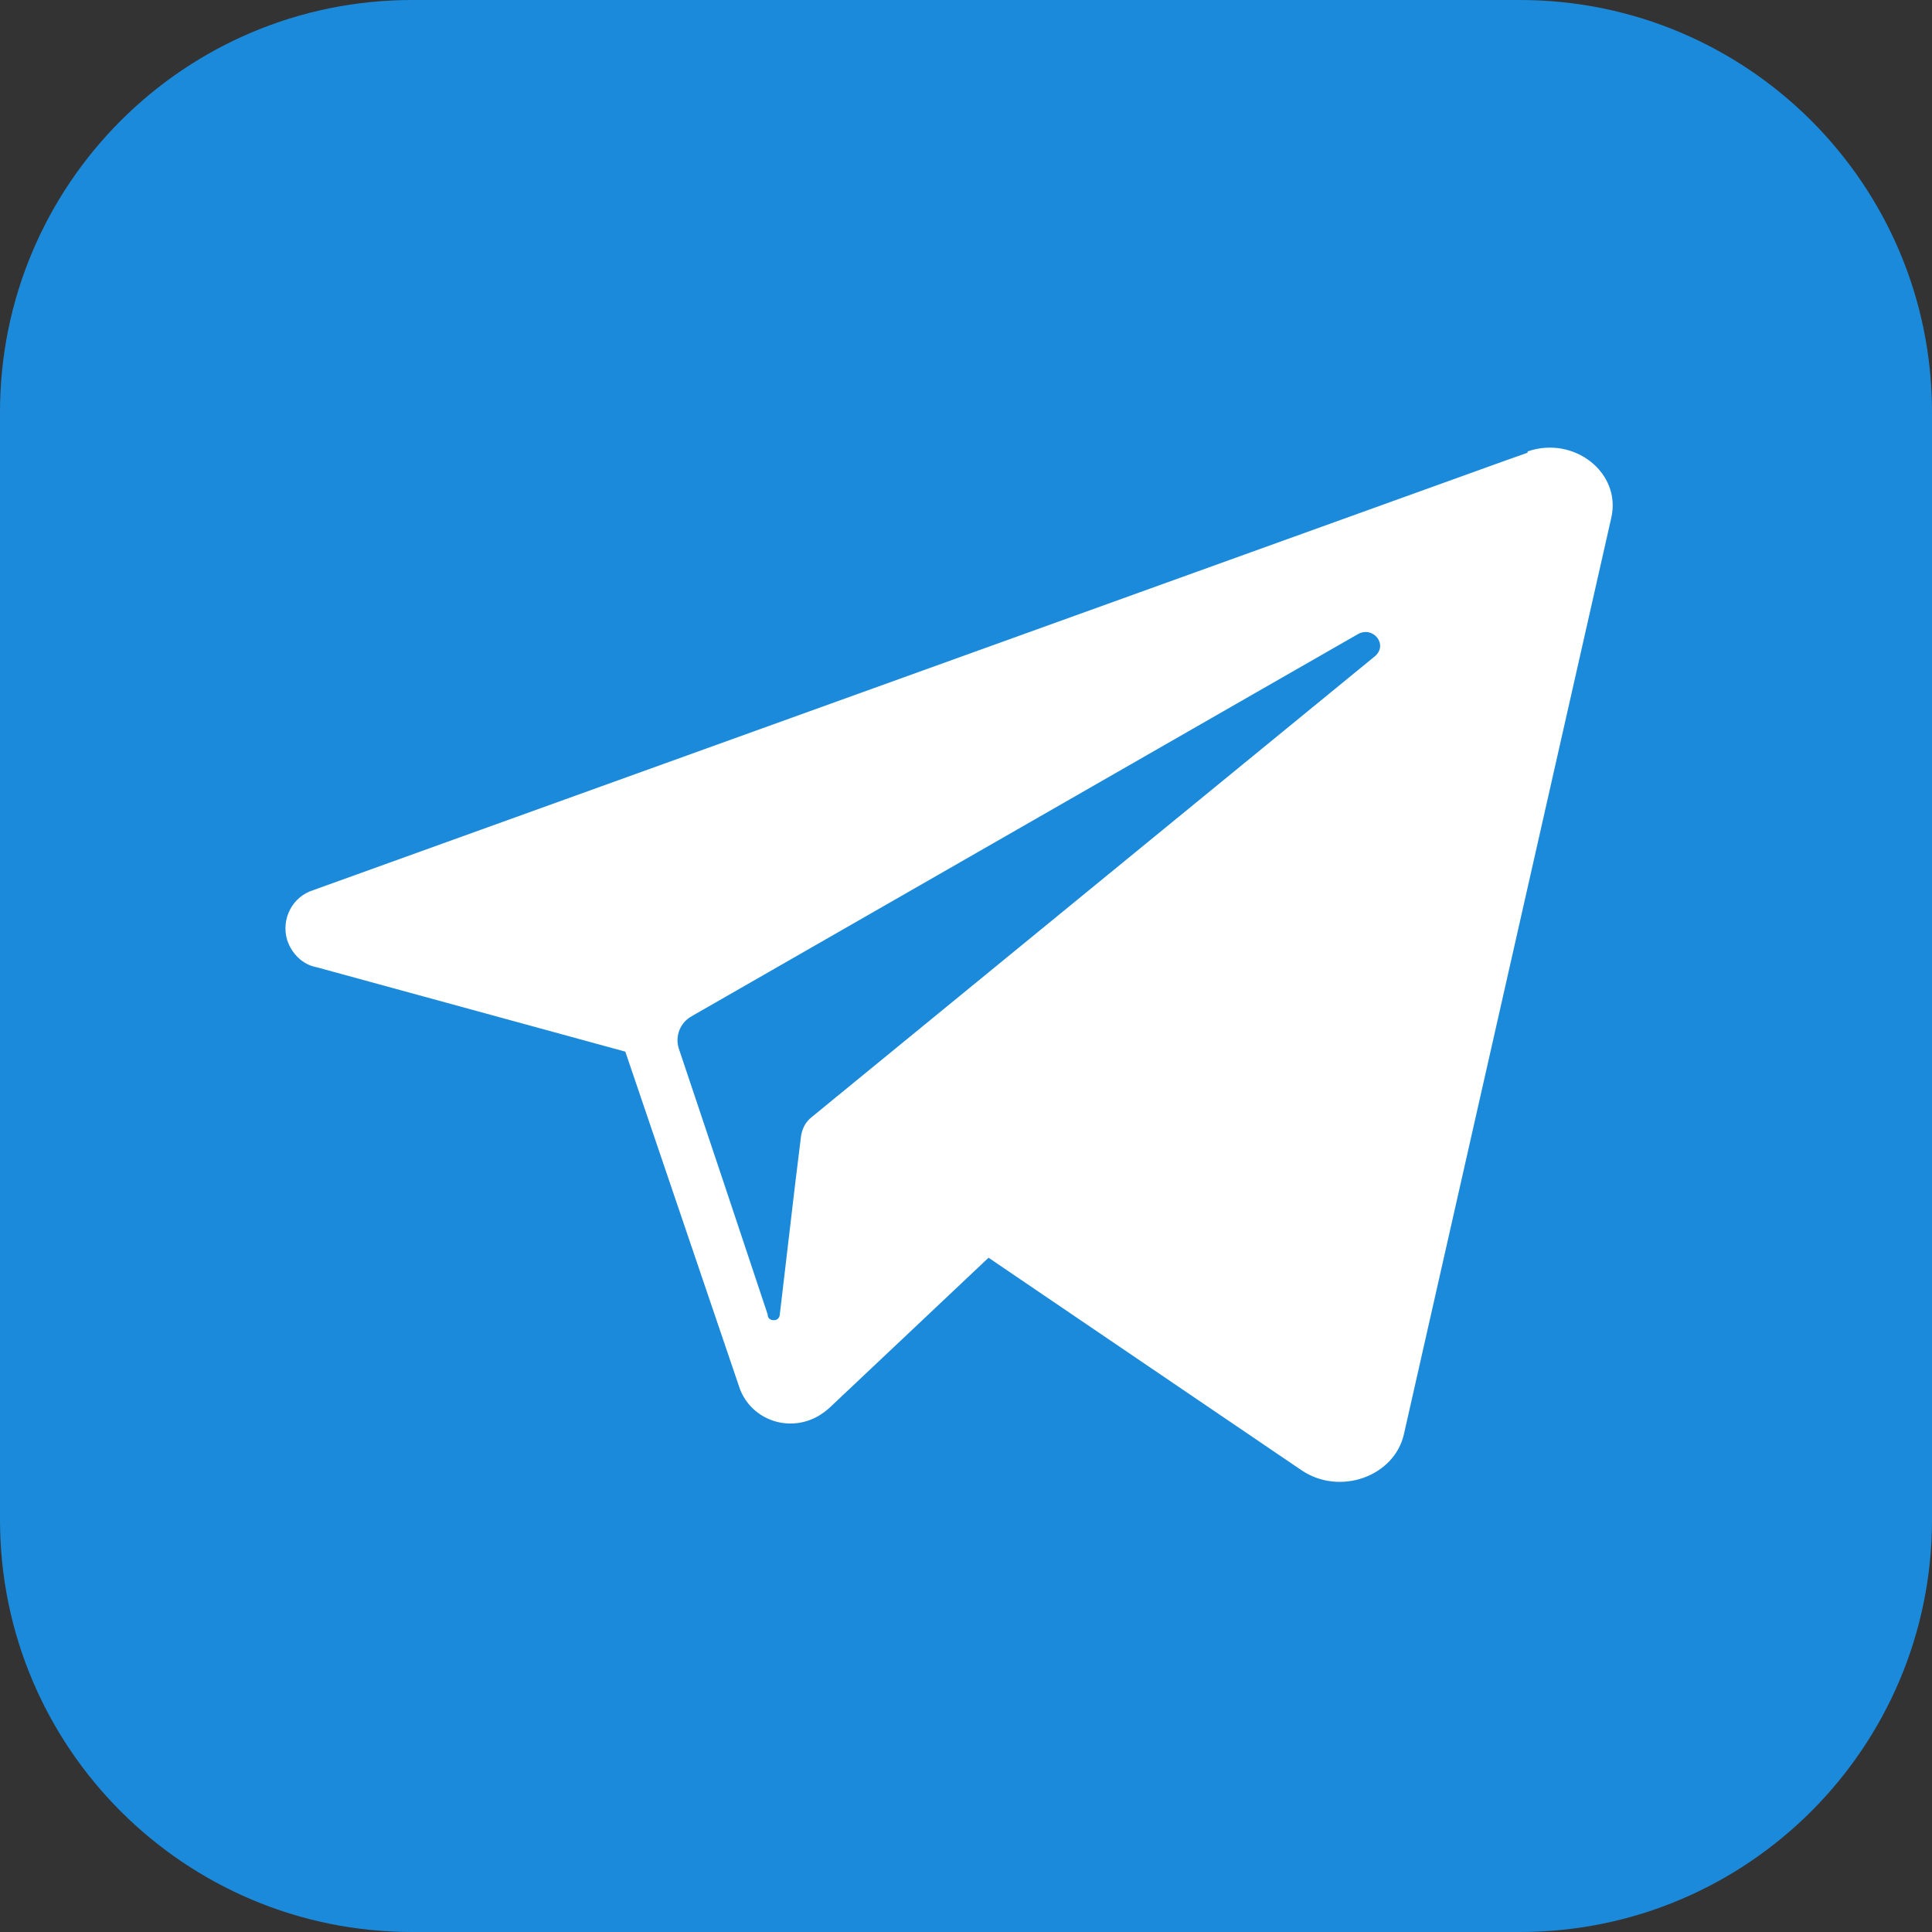
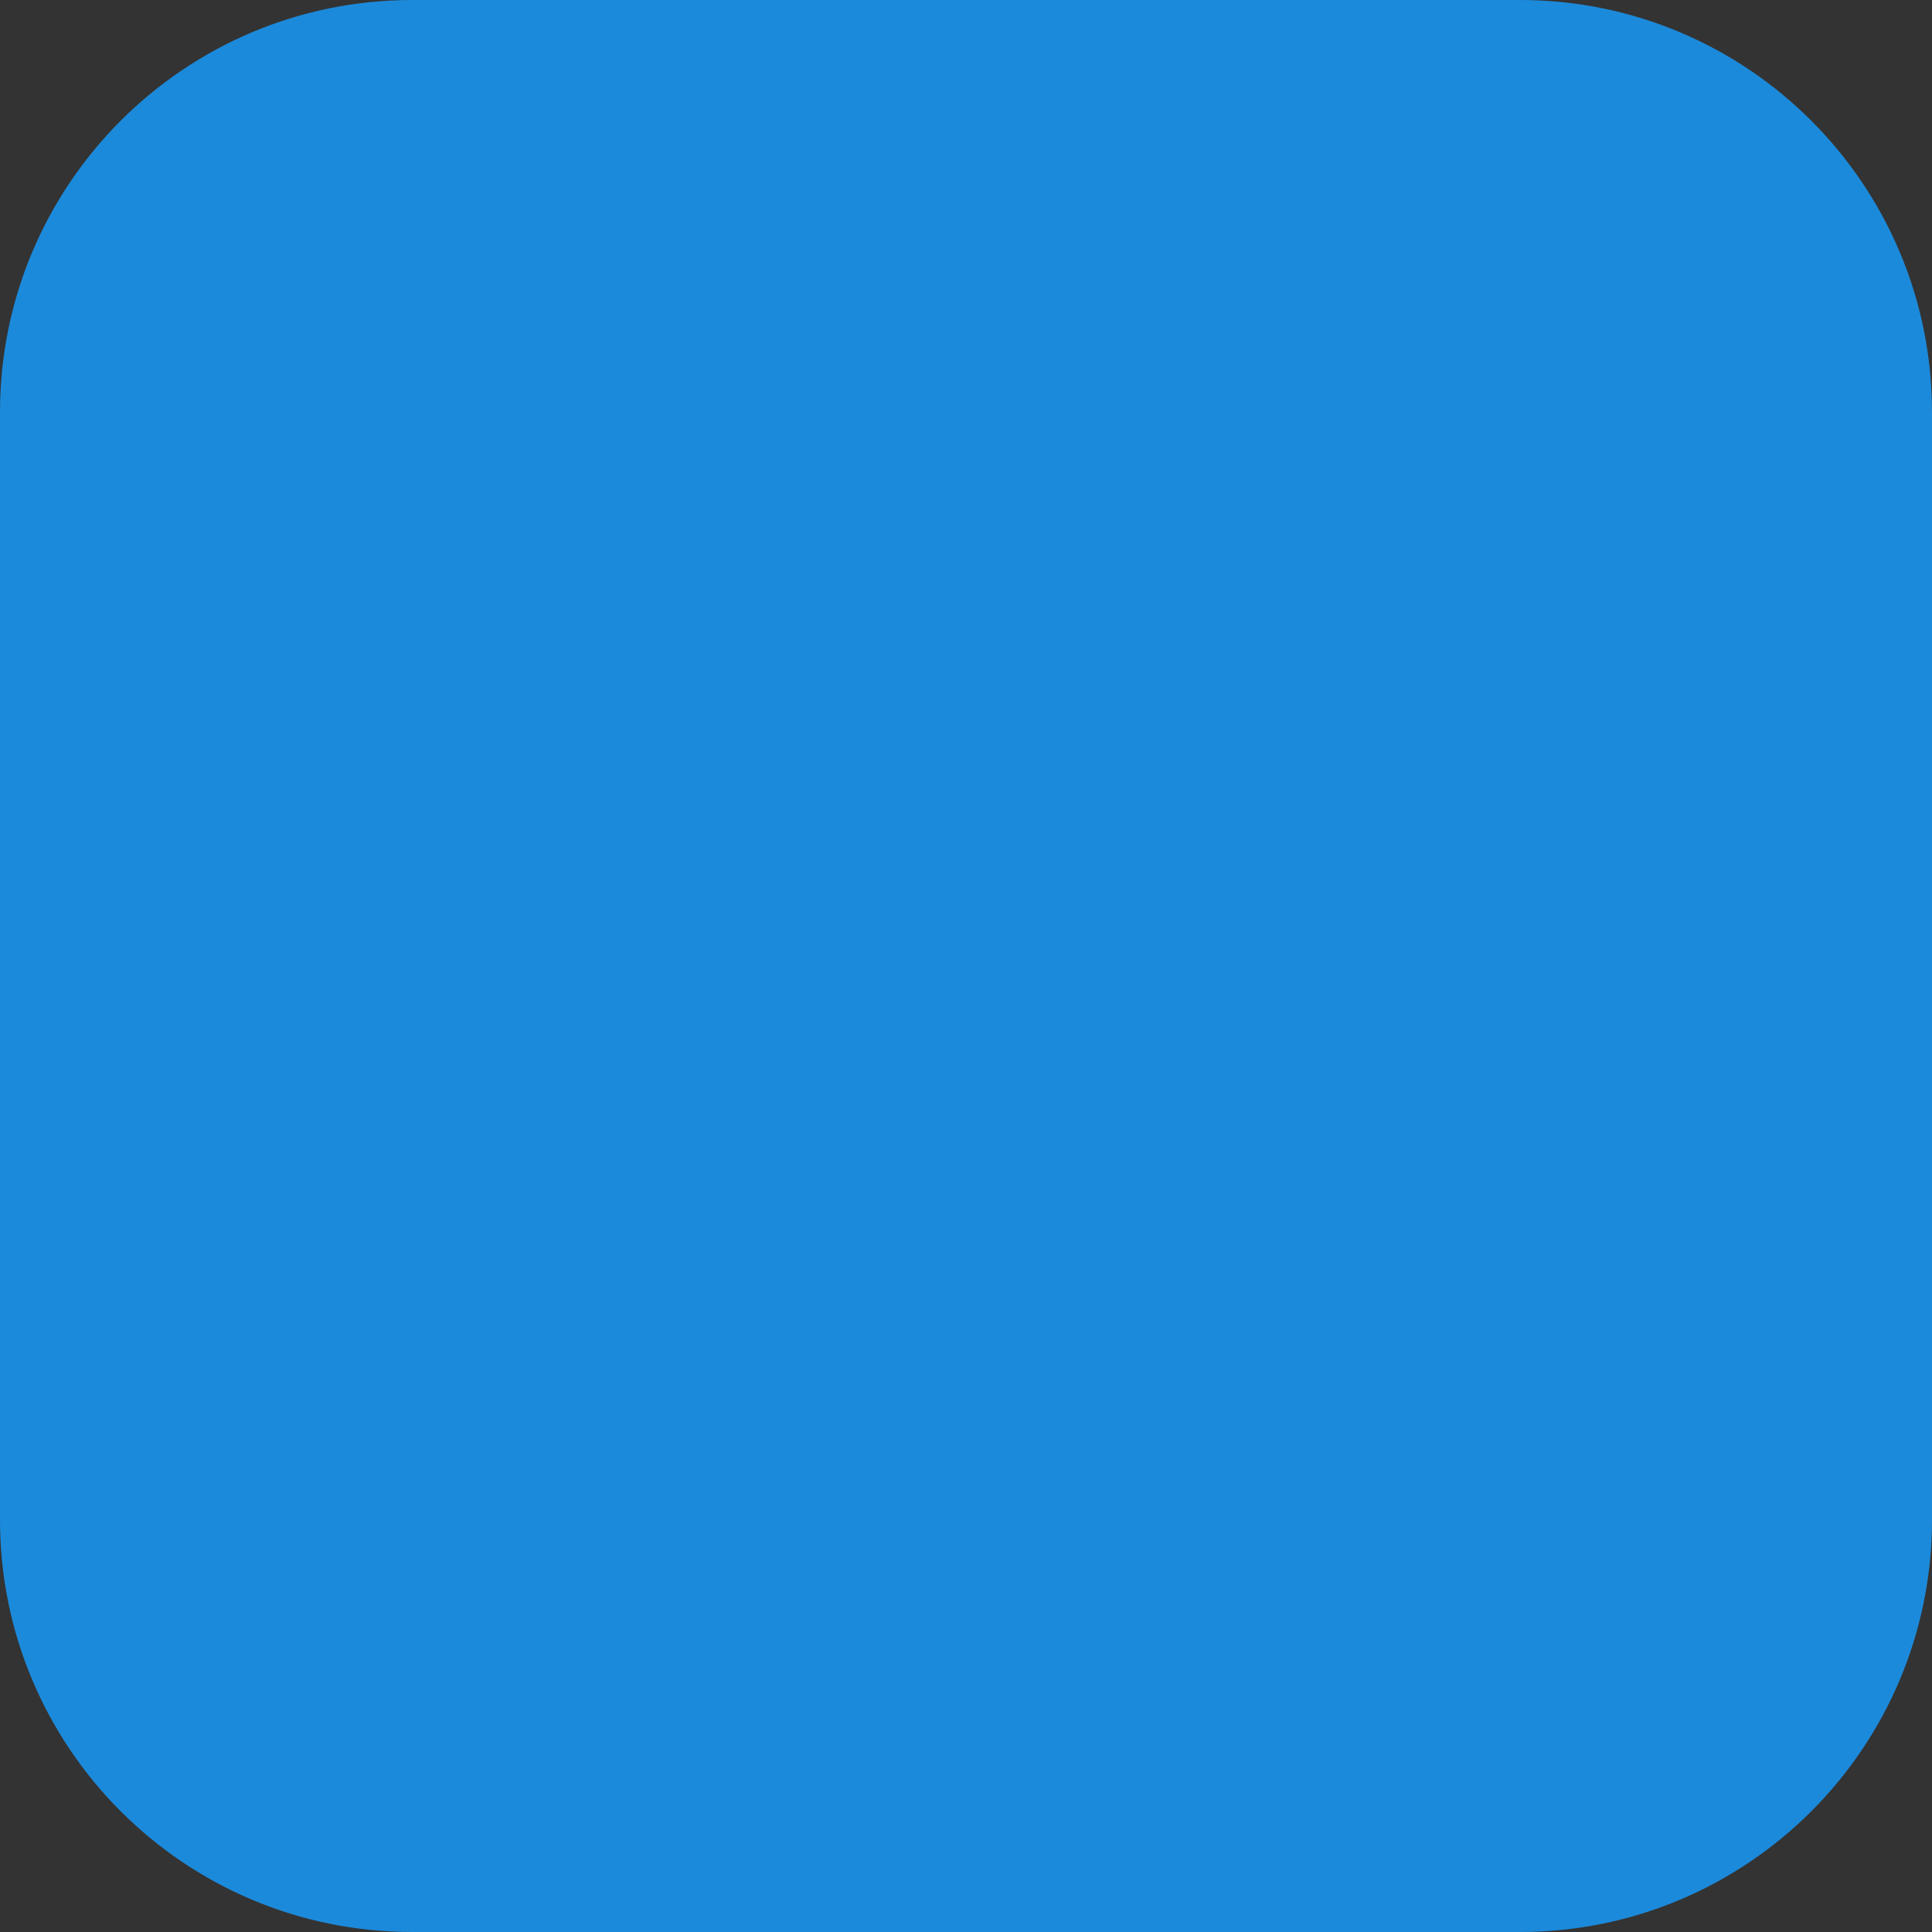
<svg xmlns="http://www.w3.org/2000/svg" width="30" height="30" viewBox="0 0 30 30" fill="none">
  <rect x="0" y="0" width="30" height="30" fill="#333333" stroke="none" />
  <path d="M23.6 0H6.4C2.865 0 0 2.865 0 6.4V23.6C0 27.135 2.865 30 6.4 30H23.6C27.135 30 30 27.135 30 23.6V6.4C30 2.865 27.135 0 23.6 0Z" fill="#1C8ADB" />
-   <path d="M23.72 7.03L23.38 7.15L4.87 13.82C4.54 13.92 4.36 14.27 4.46 14.6C4.53 14.81 4.7 14.98 4.92 15.02L9.71 16.33L10.6 18.95L11.49 21.57C11.66 22.01 12.16 22.22 12.6 22.04C12.7 22 12.79 21.94 12.87 21.87L15.35 19.53L20.21 22.83C20.8 23.23 21.65 22.93 21.8 22.27L25.02 8.04C25.18 7.34 24.44 6.76 23.72 7.01V7.03ZM21.35 10.19L12.99 17.03L12.6 17.35C12.51 17.42 12.46 17.52 12.44 17.63L12.35 18.36L12.11 20.4C12.11 20.45 12.08 20.5 12.02 20.5C11.96 20.5 11.92 20.47 11.92 20.41L11.24 18.37L10.54 16.28C10.48 16.09 10.56 15.88 10.74 15.78L19.44 10.79L21.08 9.85C21.32 9.71 21.56 10.01 21.35 10.19Z" fill="white" />
</svg>